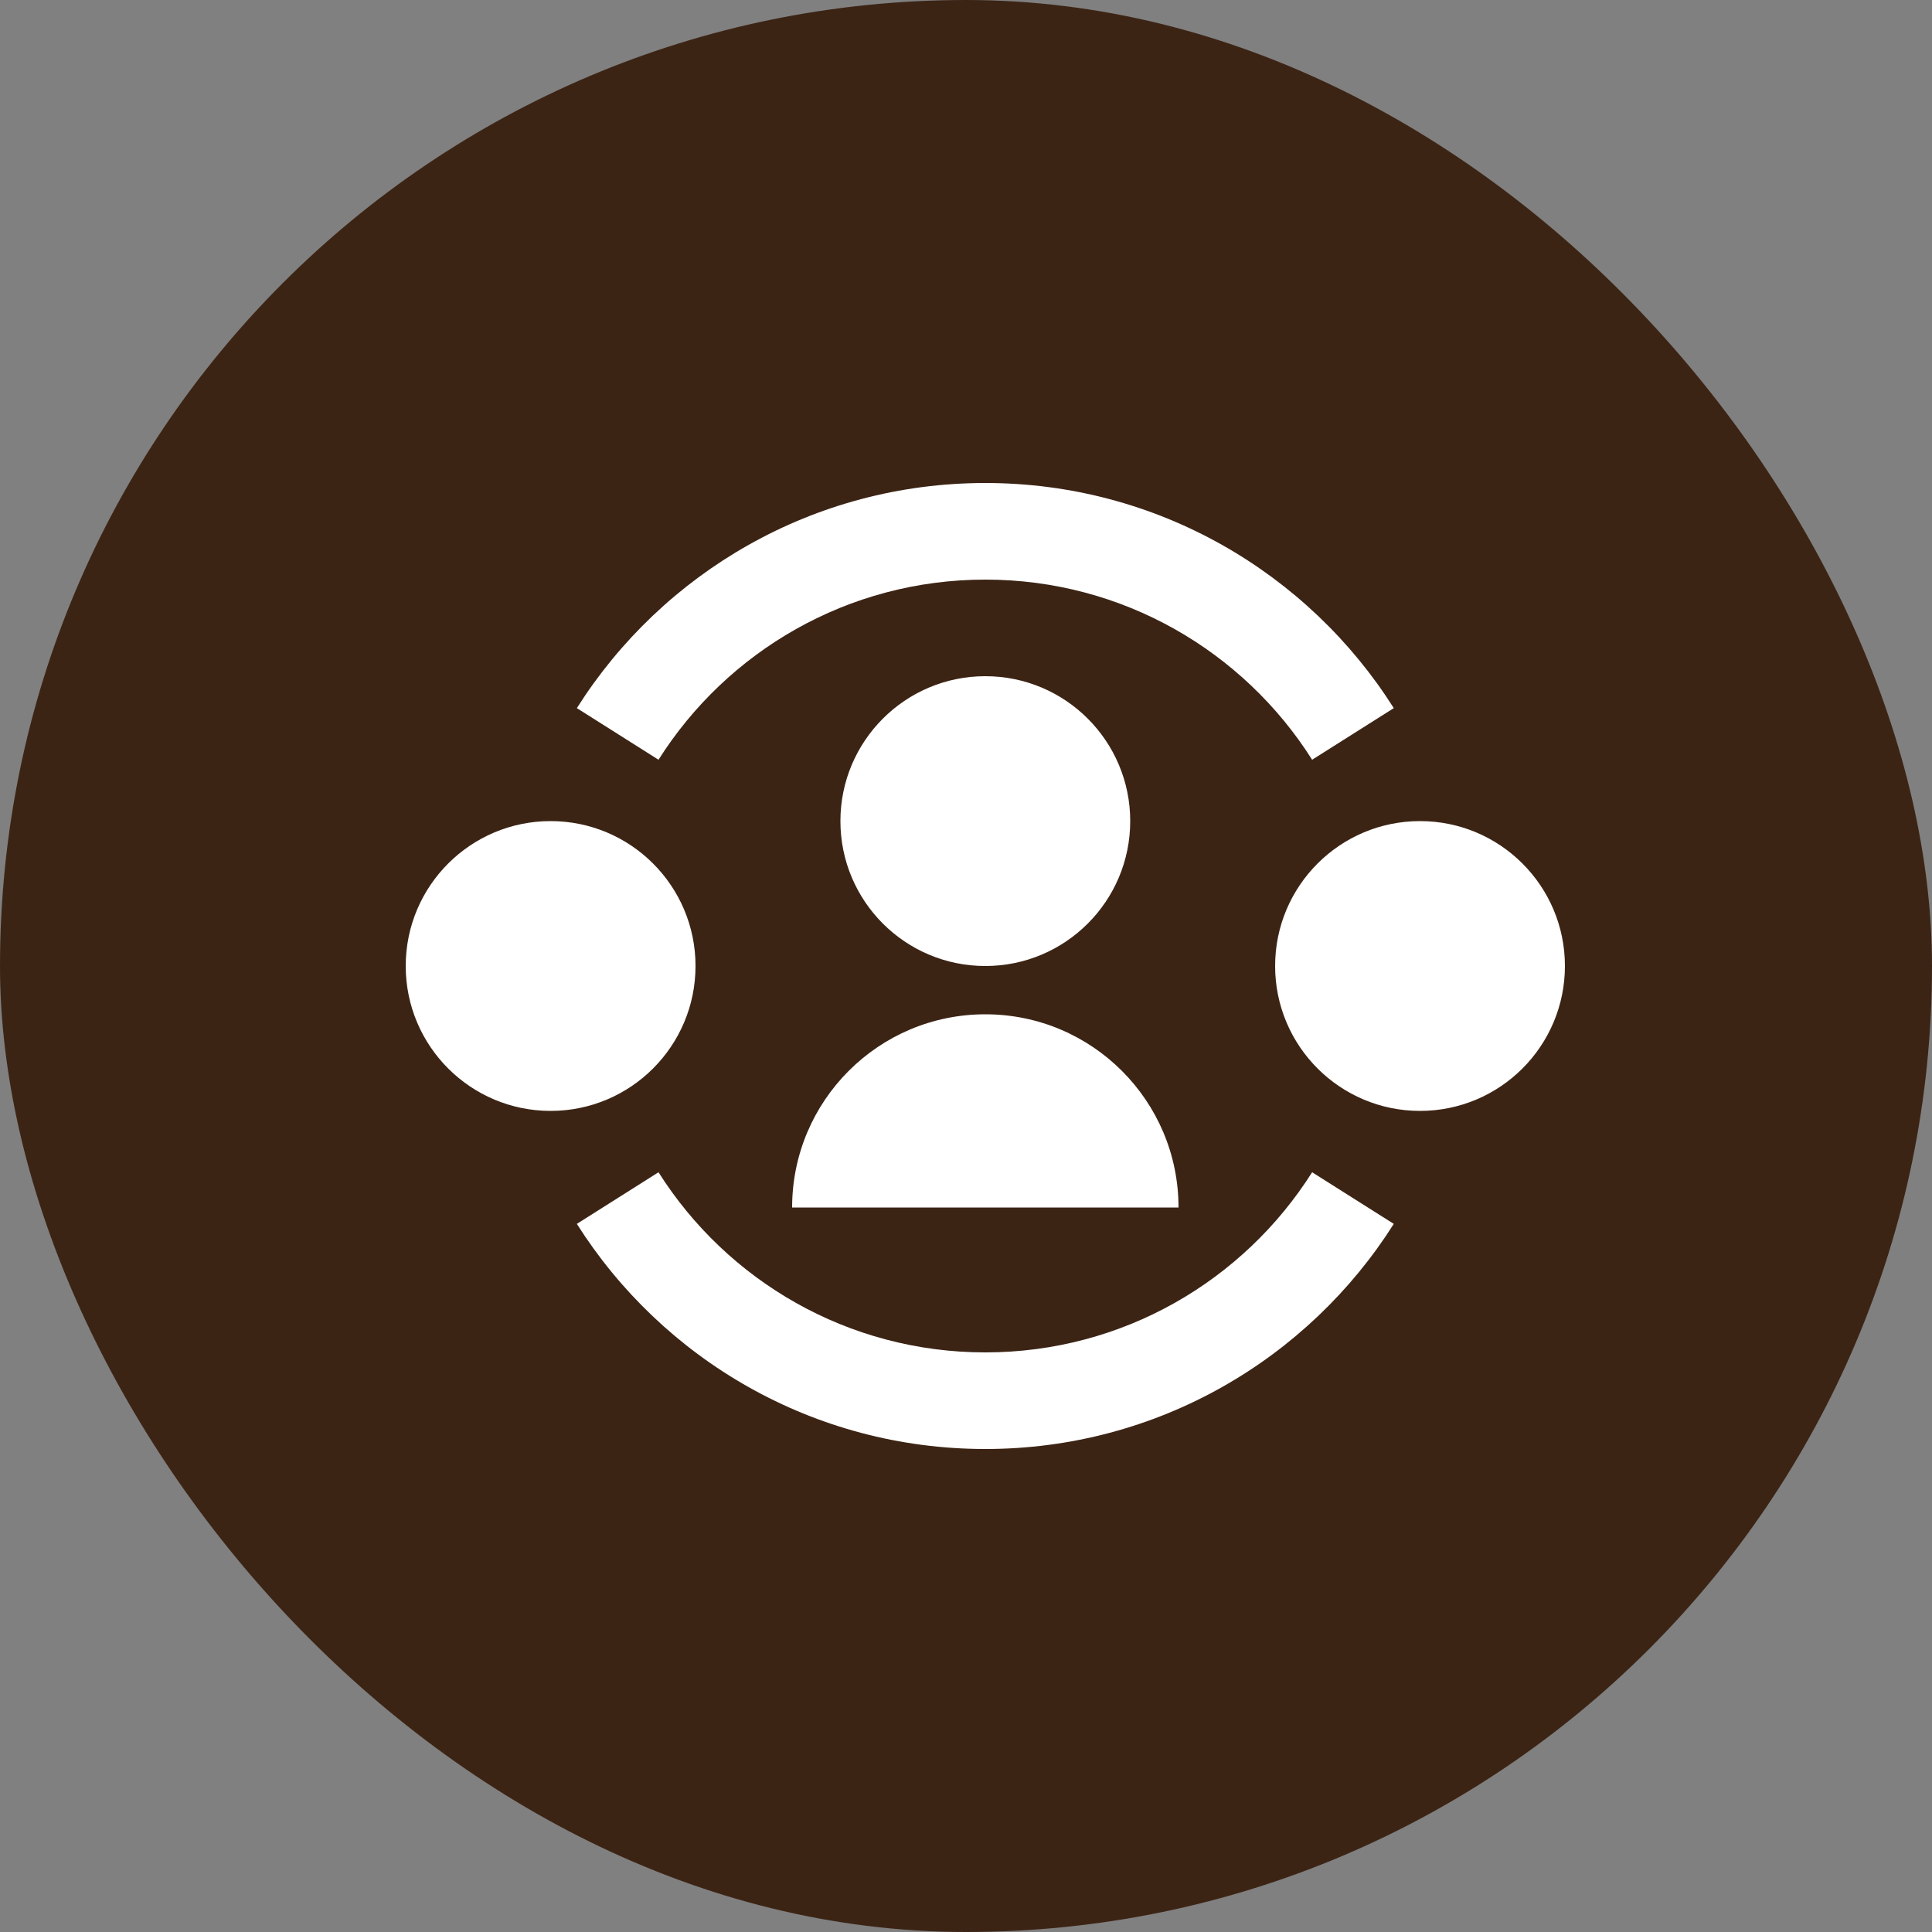
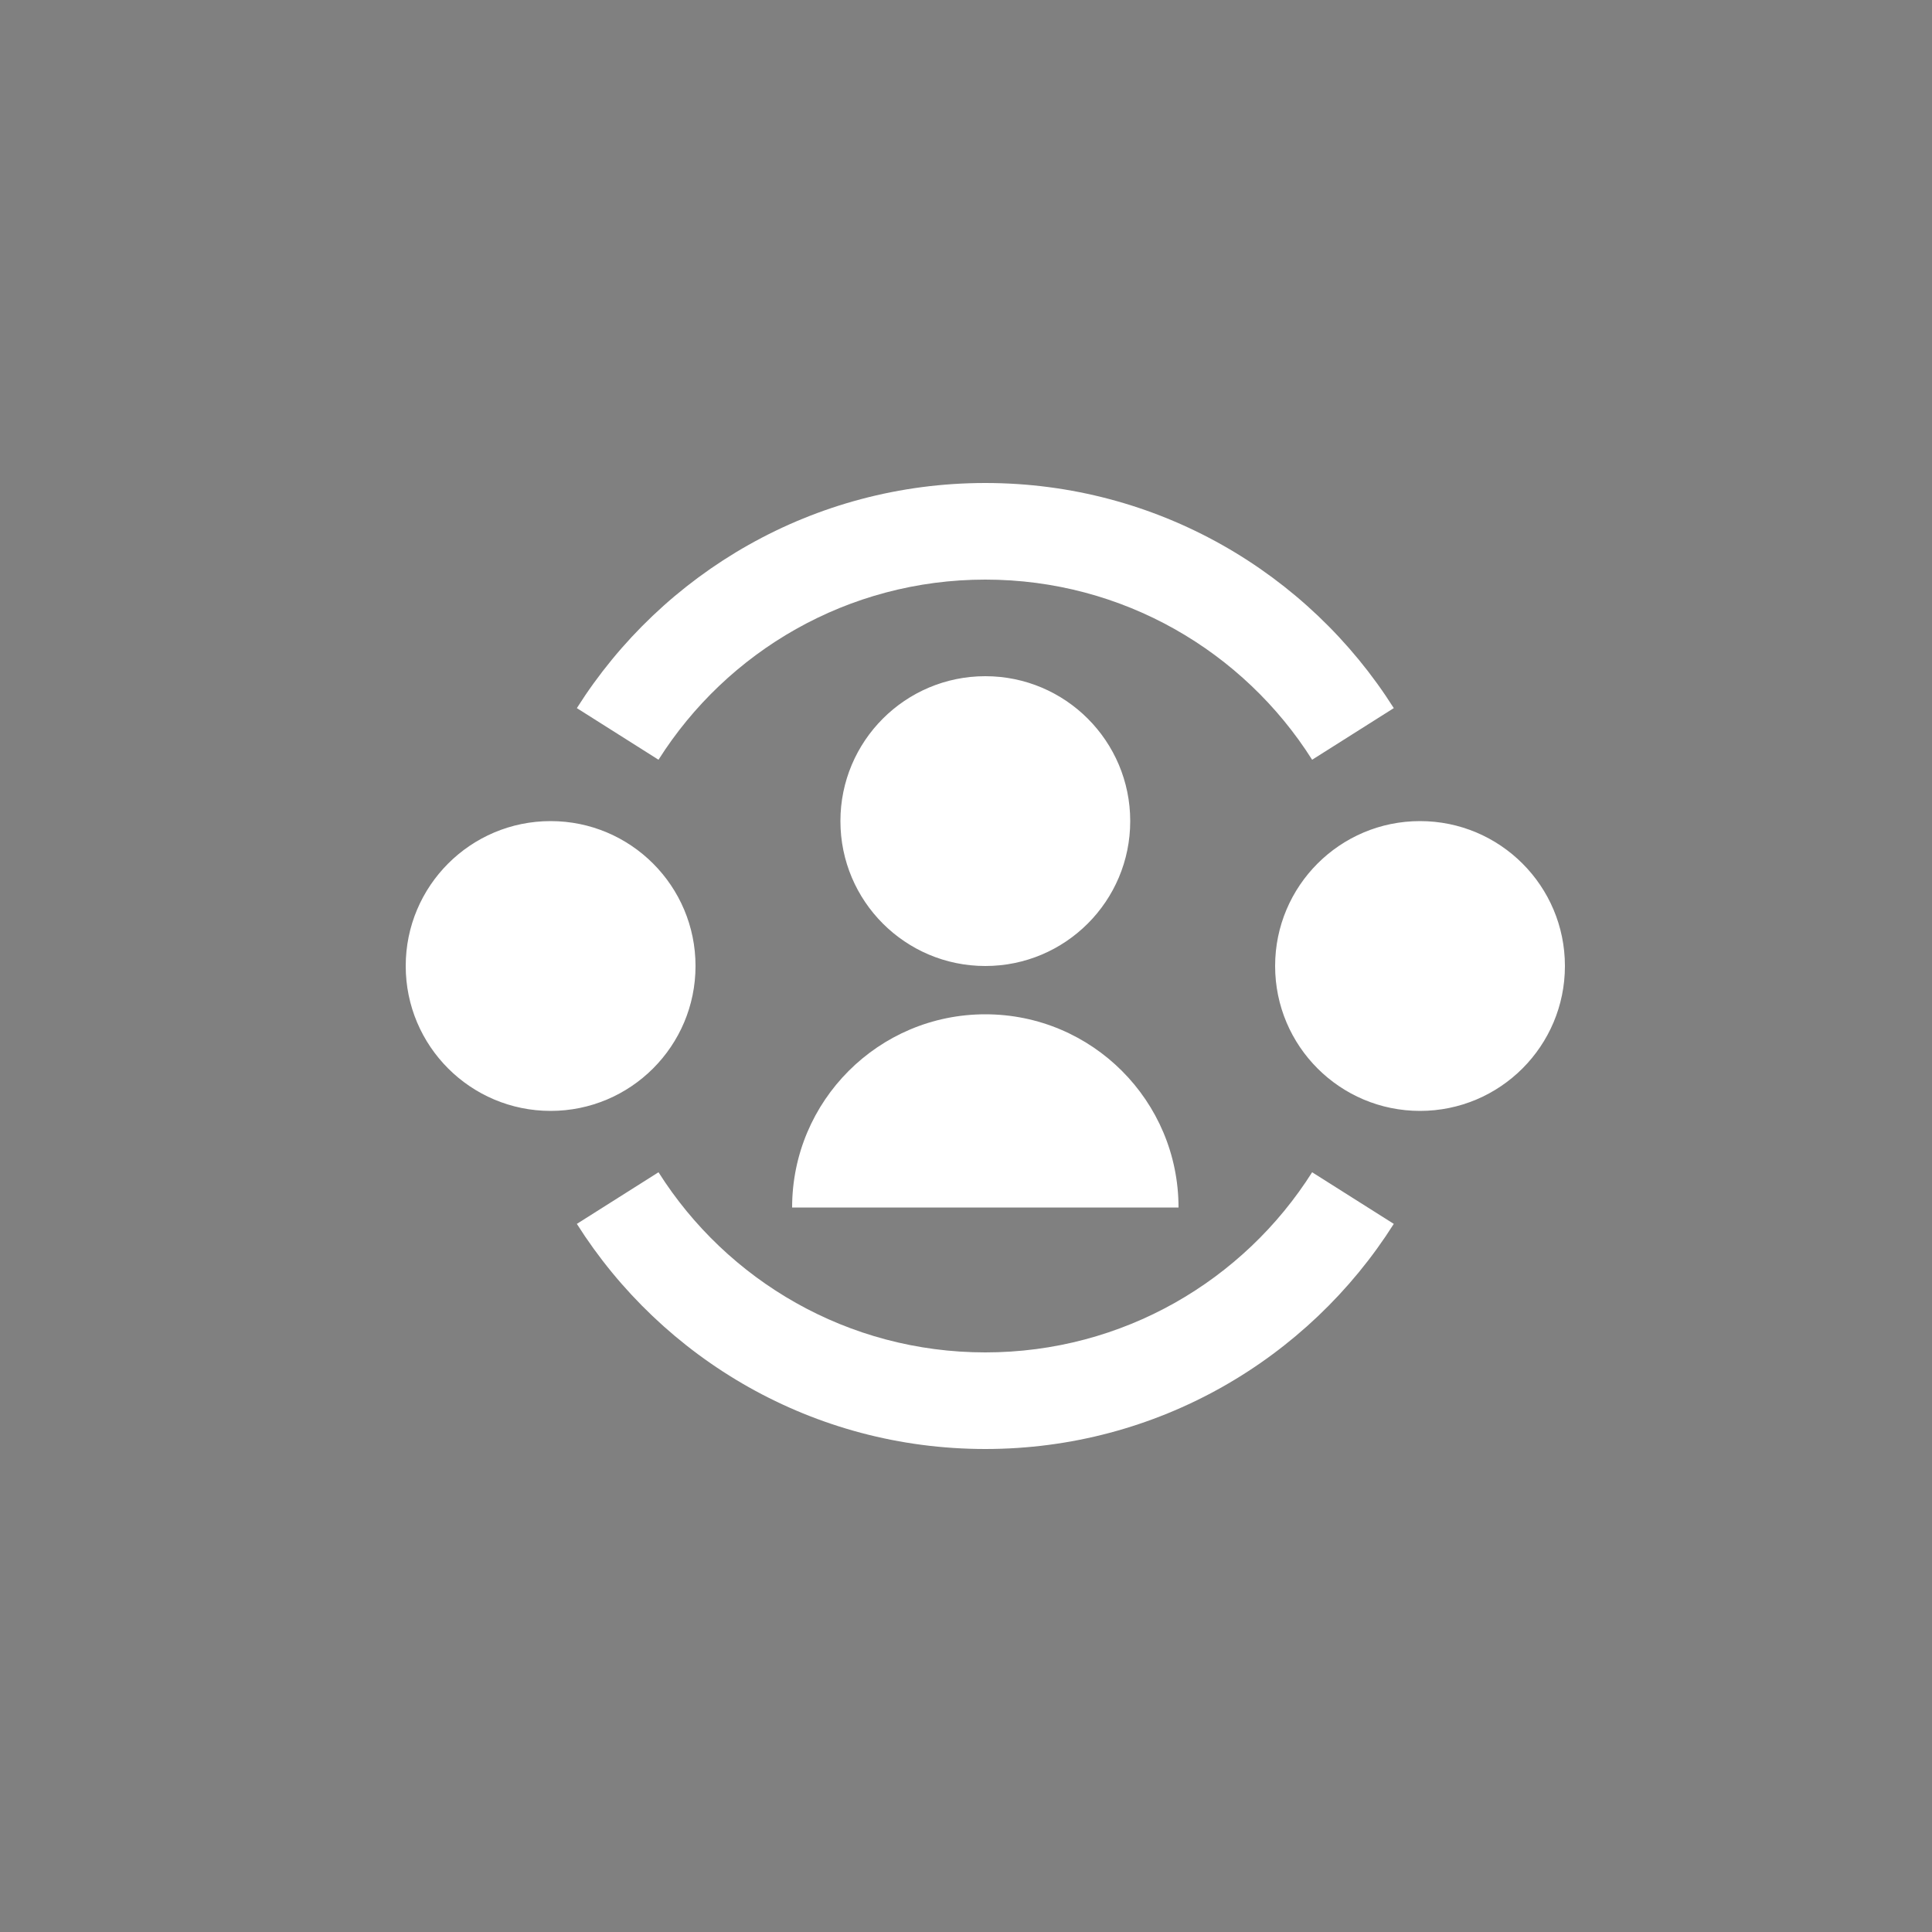
<svg xmlns="http://www.w3.org/2000/svg" fill="none" width="50" height="50" viewBox="0 0 50 50">
  <rect x="0" y="0" width="50" height="50" fill="#808080" stroke="none" />
  <defs>
    <clipPath id="master_svg0_117_15862">
      <rect x="0" y="0" width="50" height="50" rx="25" />
    </clipPath>
  </defs>
  <g clip-path="url(#master_svg0_117_15862)">
-     <rect x="0" y="0" width="50" height="50" rx="25" fill="#3C2415" fill-opacity="1" />
    <g>
      <path d="M17.042,19.662C18.816,16.858,21.942,15,25.5,15C29.059,15,32.184,16.858,33.958,19.662L36.071,18.326C33.858,14.827,29.951,12.5,25.5,12.5C21.049,12.5,17.142,14.827,14.929,18.326L17.042,19.662ZM25.5,35C21.942,35,18.816,33.142,17.042,30.338L14.929,31.674C17.142,35.172,21.049,37.5,25.5,37.5C29.951,37.5,33.858,35.172,36.071,31.674L33.958,30.338C32.184,33.142,29.059,35,25.5,35ZM25.5,25C27.571,25,29.25,23.321,29.25,21.25C29.25,19.179,27.571,17.5,25.5,17.5C23.429,17.5,21.75,19.179,21.75,21.25C21.75,23.321,23.429,25,25.5,25ZM25.5,26.25C28.261,26.25,30.5,28.489,30.5,31.25L20.5,31.25C20.5,28.489,22.739,26.25,25.5,26.25ZM18,25C18,27.071,16.321,28.75,14.25,28.75C12.179,28.75,10.5,27.071,10.5,25C10.5,22.929,12.179,21.25,14.25,21.25C16.321,21.25,18,22.929,18,25ZM36.75,28.75C38.821,28.75,40.5,27.071,40.5,25C40.5,22.929,38.821,21.25,36.75,21.25C34.679,21.25,33,22.929,33,25C33,27.071,34.679,28.75,36.75,28.75Z" fill="#FFFFFF" fill-opacity="1" style="mix-blend-mode:passthrough" />
    </g>
  </g>
</svg>